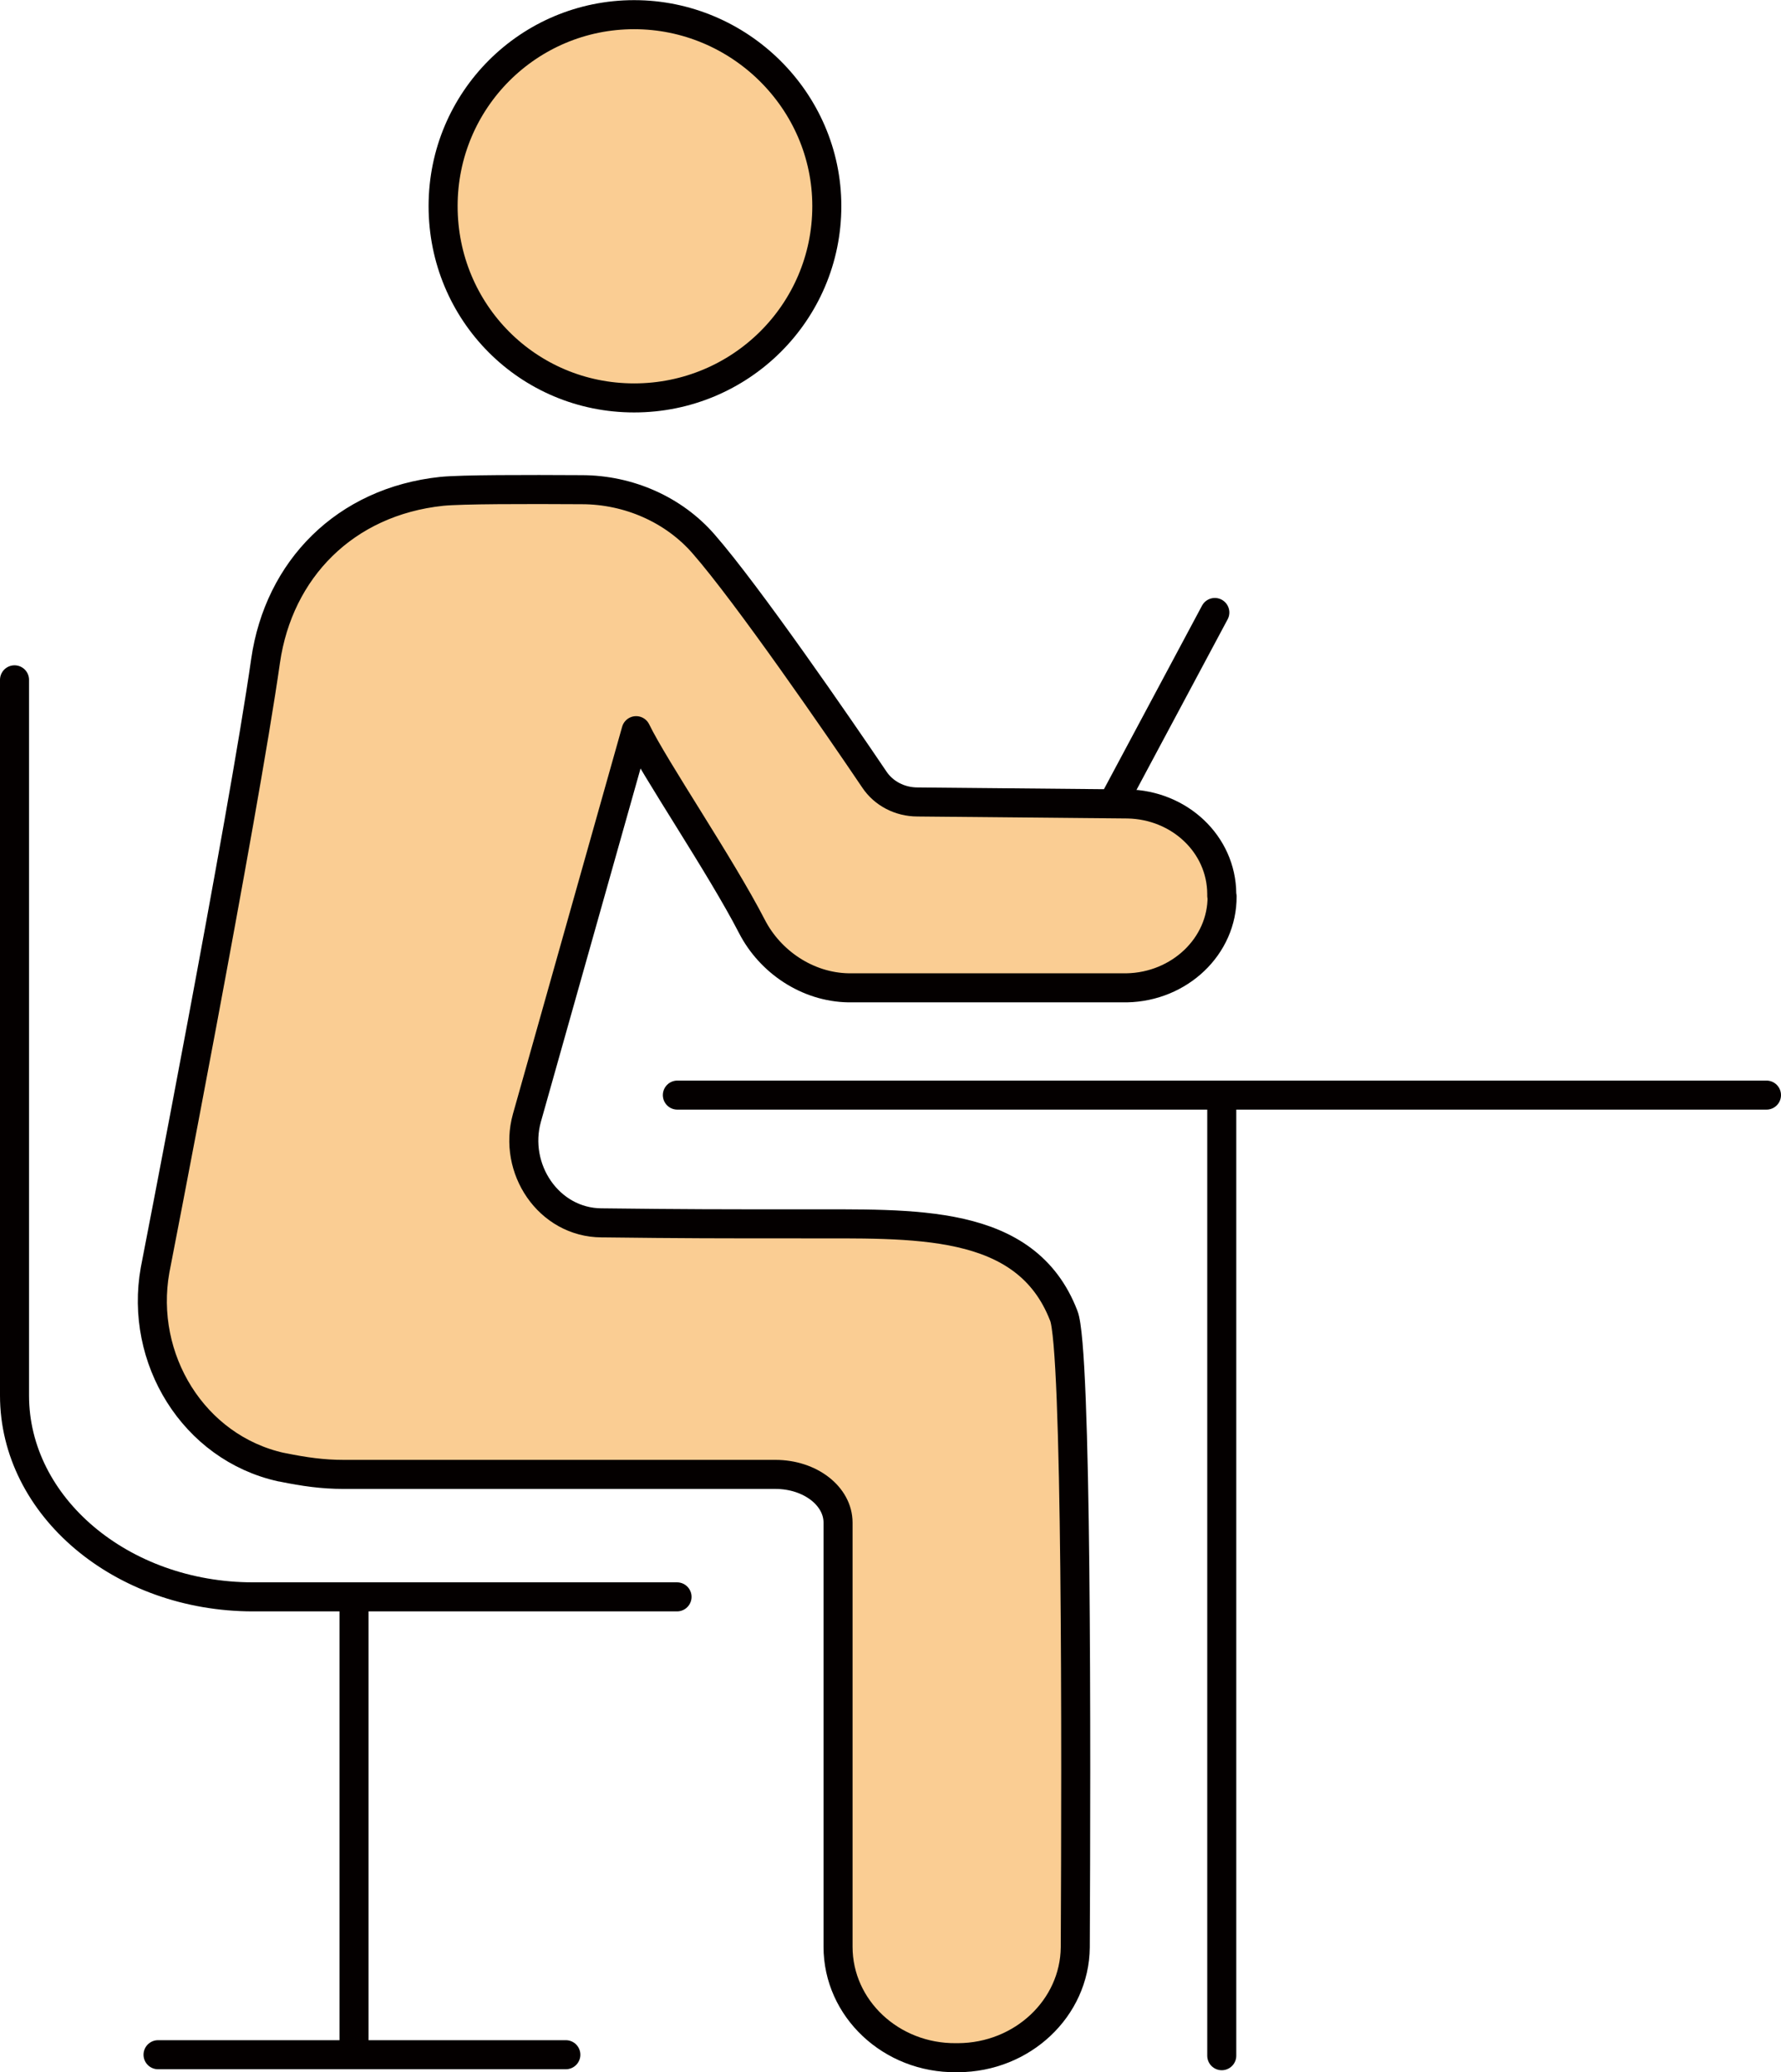
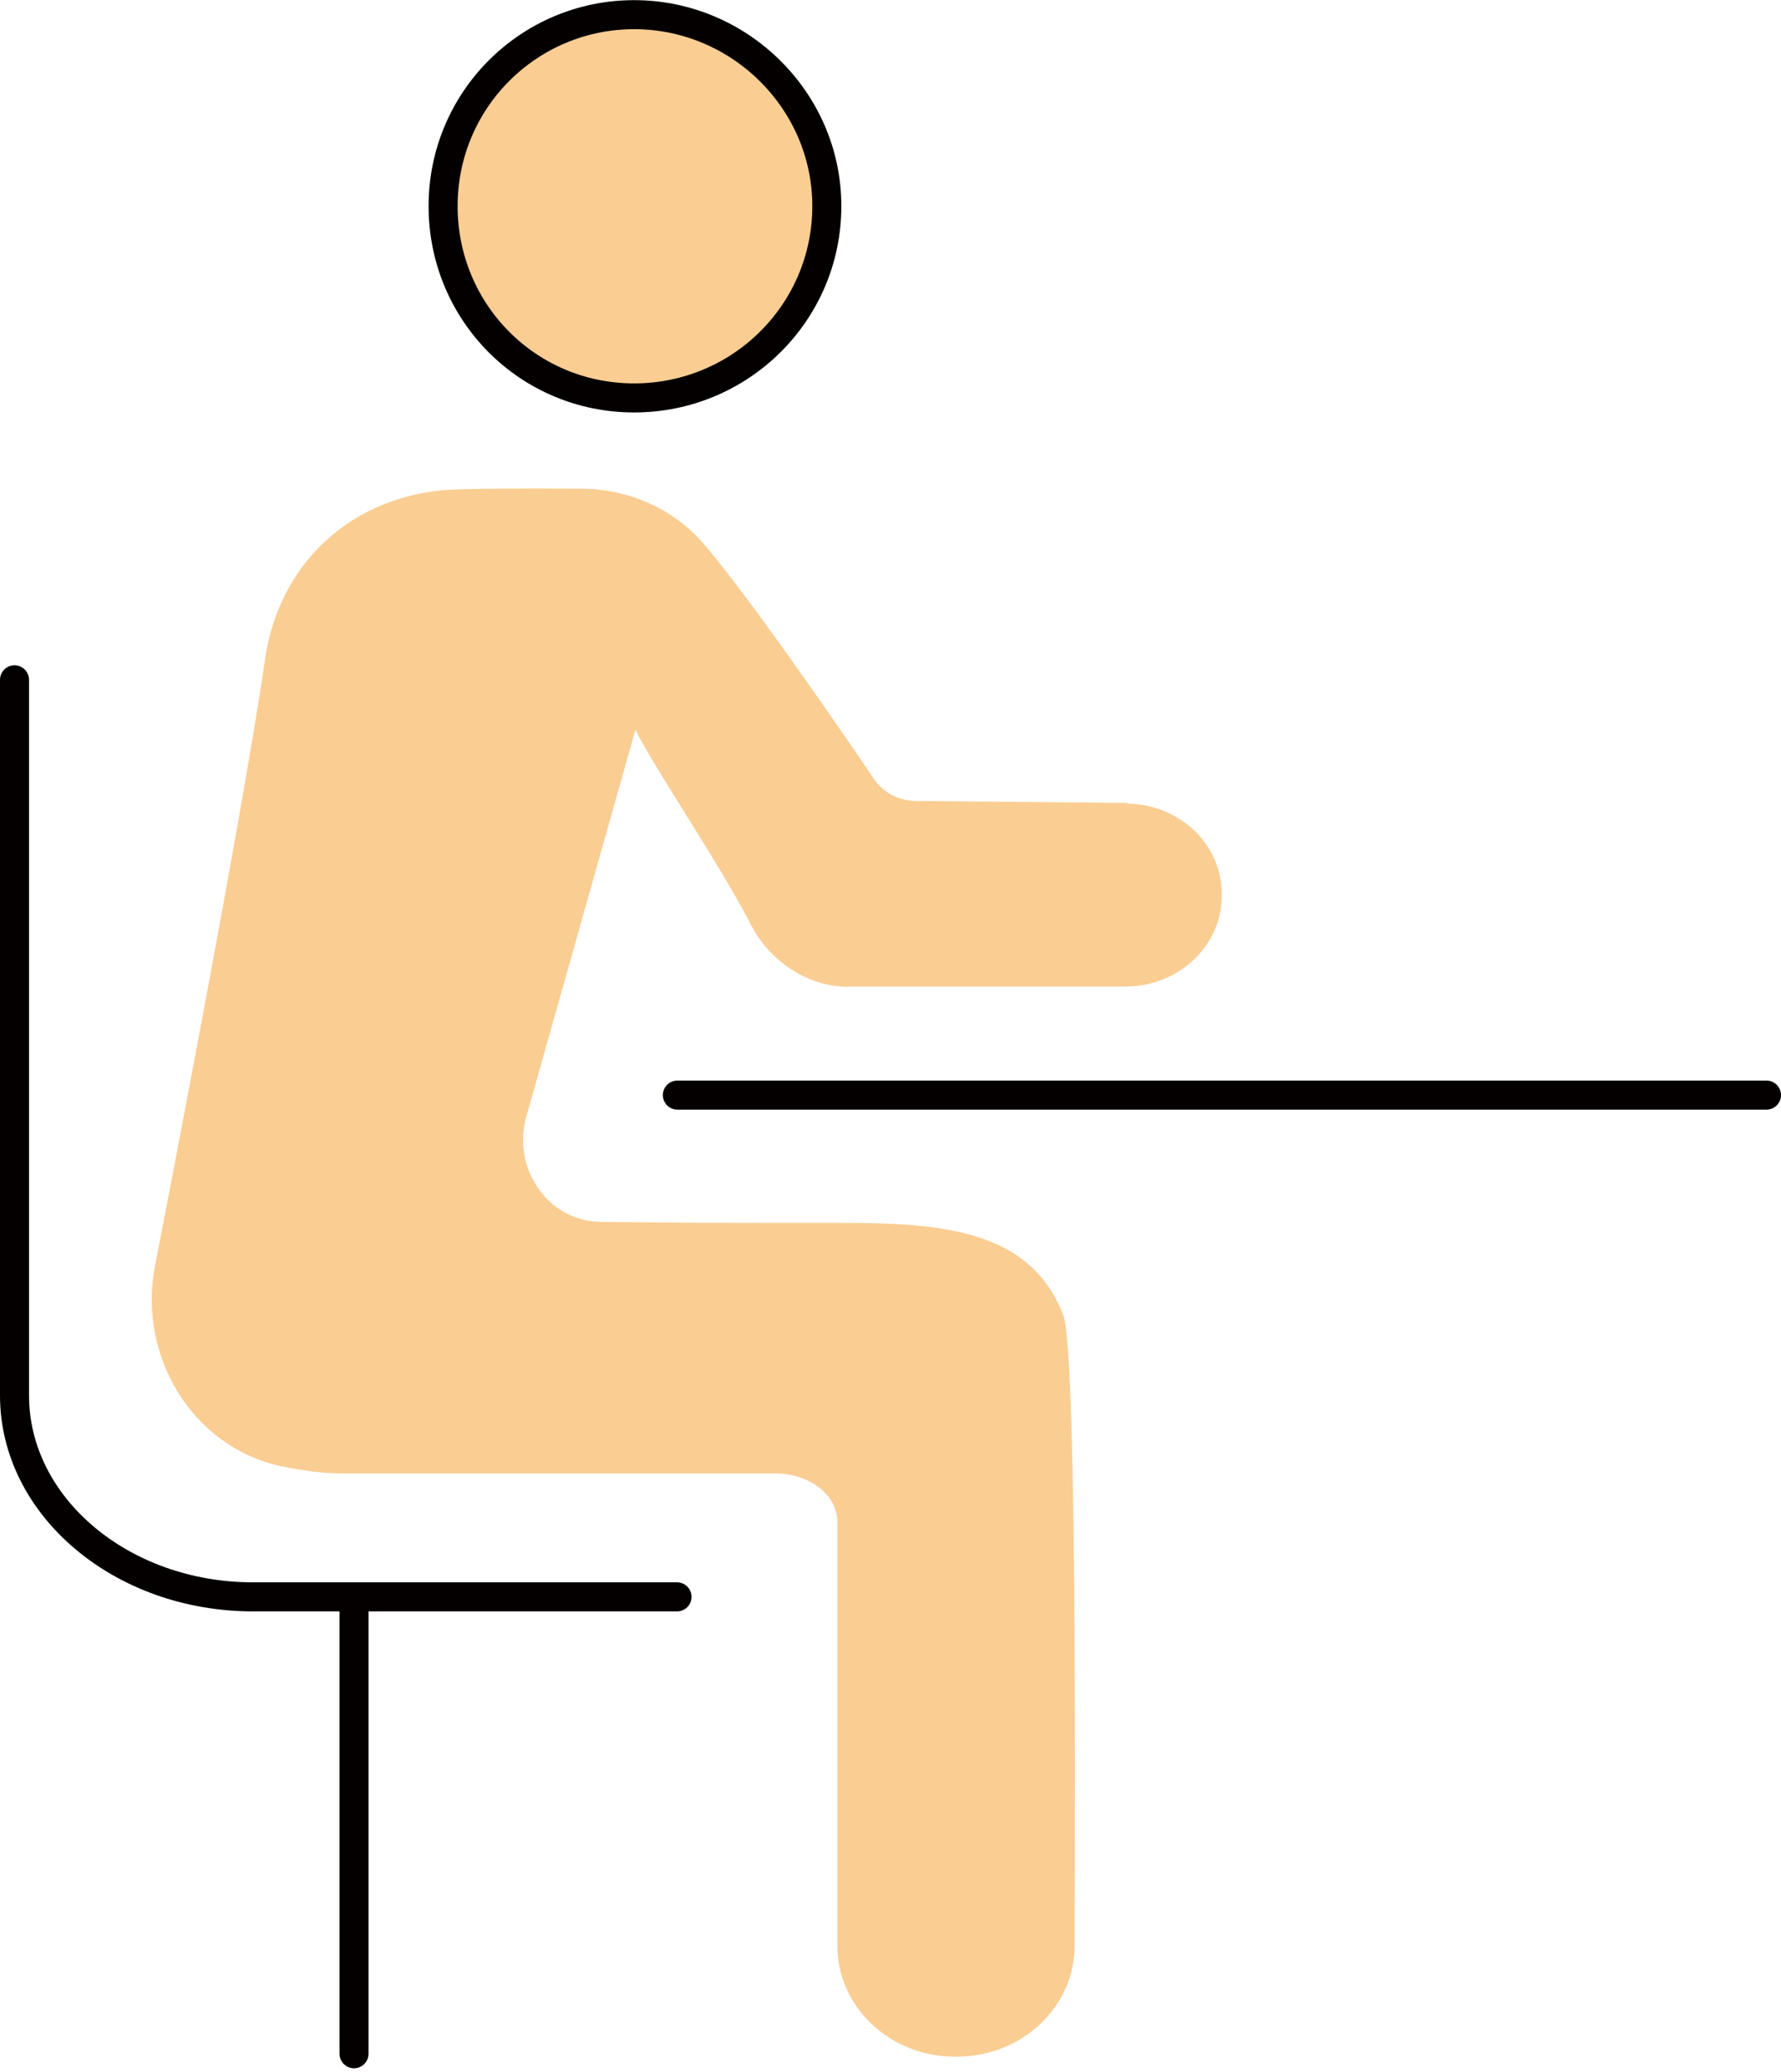
<svg xmlns="http://www.w3.org/2000/svg" id="_レイヤー_2" data-name="レイヤー 2" width="19.04mm" height="22.14mm" viewBox="0 0 53.98 62.76">
  <defs>
    <style>
      .cls-1 {
        fill: #facd93;
      }

      .cls-2 {
        fill: none;
        stroke: #040000;
        stroke-linecap: round;
        stroke-linejoin: round;
        stroke-width: .88px;
      }
    </style>
  </defs>
  <g id="_レイヤー" data-name="レイヤー">
    <g>
      <g>
        <path class="cls-1" d="M34.18,24.34c1.57.03,2.84,1.22,2.85,2.72v.06c.01,1.51-1.29,2.75-2.89,2.76h-8.41s-.01.01-.03.01c-1.25-.01-2.37-.79-2.93-1.86-.95-1.86-2.94-4.76-3.51-5.93l-3.31,11.73c-.44,1.55.66,3.17,2.26,3.18h.04c2.51.03,3.51.03,6.03.03,3.38.01,6.79-.19,7.94,2.78.4.97.37,13.11.35,19.14-.01,1.84-1.6,3.33-3.55,3.34h-.06c-1.97.01-3.58-1.5-3.58-3.36v-12.85c0-.8-.84-1.46-1.9-1.46h-13.09c-.63,0-1.19-.08-1.83-.21-.03,0-.04-.01-.06-.01-2.66-.59-4.29-3.29-3.82-5.97,0,0,2.67-13.69,3.35-18.46.4-2.76,2.4-4.82,5.34-5.13.61-.06,2.55-.06,4.24-.05,1.43,0,2.8.61,3.7,1.65,1.31,1.51,4.09,5.53,5.17,7.13.28.43.77.68,1.31.68l6.37.06Z" />
-         <path class="cls-1" d="M19.22.44c3.22,0,5.84,2.6,5.84,5.8s-2.62,5.81-5.84,5.81-5.79-2.59-5.79-5.81S16.03.44,19.22.44Z" />
+         <path class="cls-1" d="M19.22.44c3.22,0,5.84,2.6,5.84,5.8s-2.62,5.81-5.84,5.81-5.79-2.59-5.79-5.81S16.03.44,19.22.44" />
      </g>
      <g>
-         <line class="cls-2" x1="37.03" y1="33.25" x2="37.03" y2="62.27" />
        <line class="cls-2" x1="53.54" y1="33.17" x2="20.53" y2="33.17" />
-         <line class="cls-2" x1="4.79" y1="62.24" x2="17.15" y2="62.24" />
        <path class="cls-2" d="M25.06,6.24c0,3.22-2.62,5.81-5.84,5.81s-5.79-2.59-5.79-5.81S16.03.44,19.22.44s5.84,2.6,5.84,5.8Z" />
        <line class="cls-2" x1="10.73" y1="62.21" x2="10.73" y2="48.42" />
-         <path class="cls-2" d="M37.03,27.13v-.06c-.01-1.5-1.28-2.69-2.85-2.72l-6.37-.06c-.54,0-1.03-.26-1.31-.68-1.08-1.6-3.85-5.62-5.17-7.13-.9-1.04-2.27-1.65-3.7-1.65-1.69-.01-3.64-.01-4.24.05-2.94.31-4.94,2.37-5.34,5.13-.68,4.77-3.35,18.46-3.35,18.46-.48,2.68,1.16,5.38,3.82,5.97.03,0,.04.01.06.01.64.13,1.2.21,1.83.21h13.09c1.06,0,1.9.66,1.9,1.46v12.85c0,1.87,1.61,3.38,3.58,3.36h.06c1.95-.01,3.53-1.5,3.55-3.34.03-6.03.05-18.18-.35-19.14-1.15-2.98-4.56-2.77-7.94-2.78-2.53,0-3.52,0-6.03-.03h-.04c-1.6-.01-2.69-1.64-2.26-3.18l3.31-11.73c.57,1.17,2.55,4.07,3.51,5.93.55,1.07,1.68,1.84,2.93,1.86h8.43c1.6-.03,2.9-1.26,2.89-2.77Z" />
        <path class="cls-2" d="M.44,20.59v21.68c0,3.36,3.24,6.1,7.23,6.1h12.85" />
-         <line class="cls-2" x1="36.82" y1="18.55" x2="33.73" y2="24.33" />
      </g>
    </g>
  </g>
</svg>